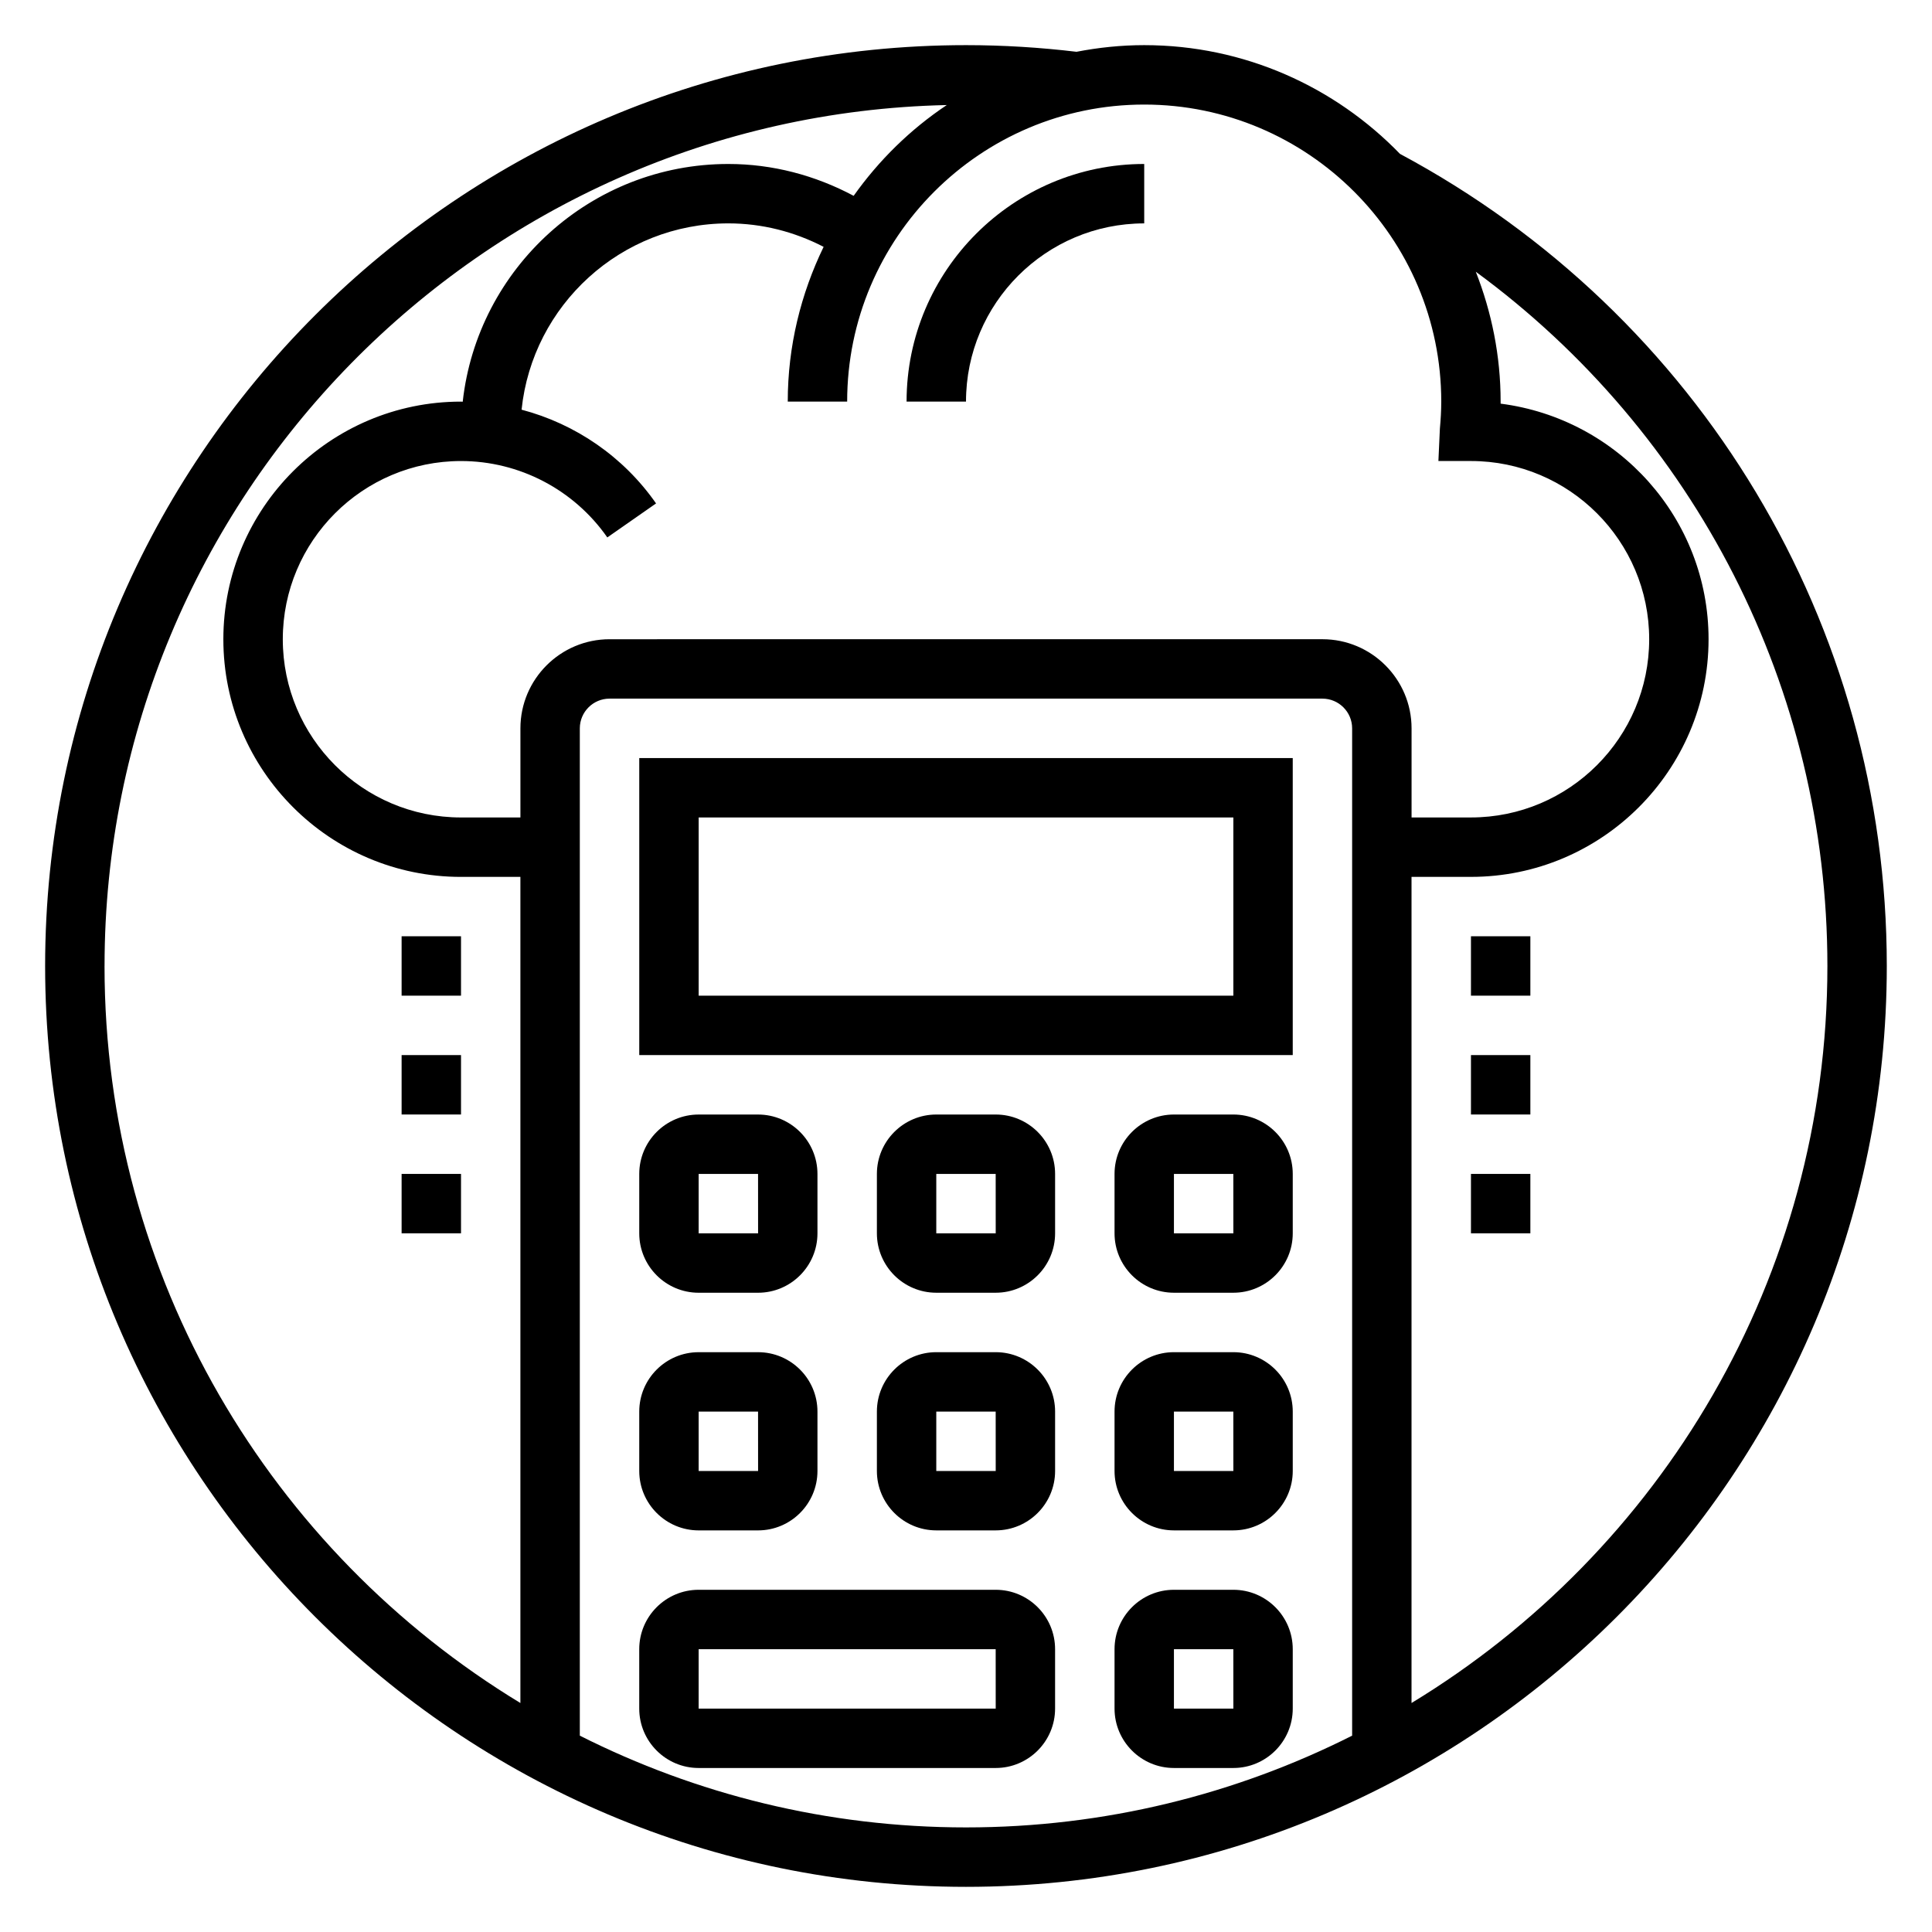
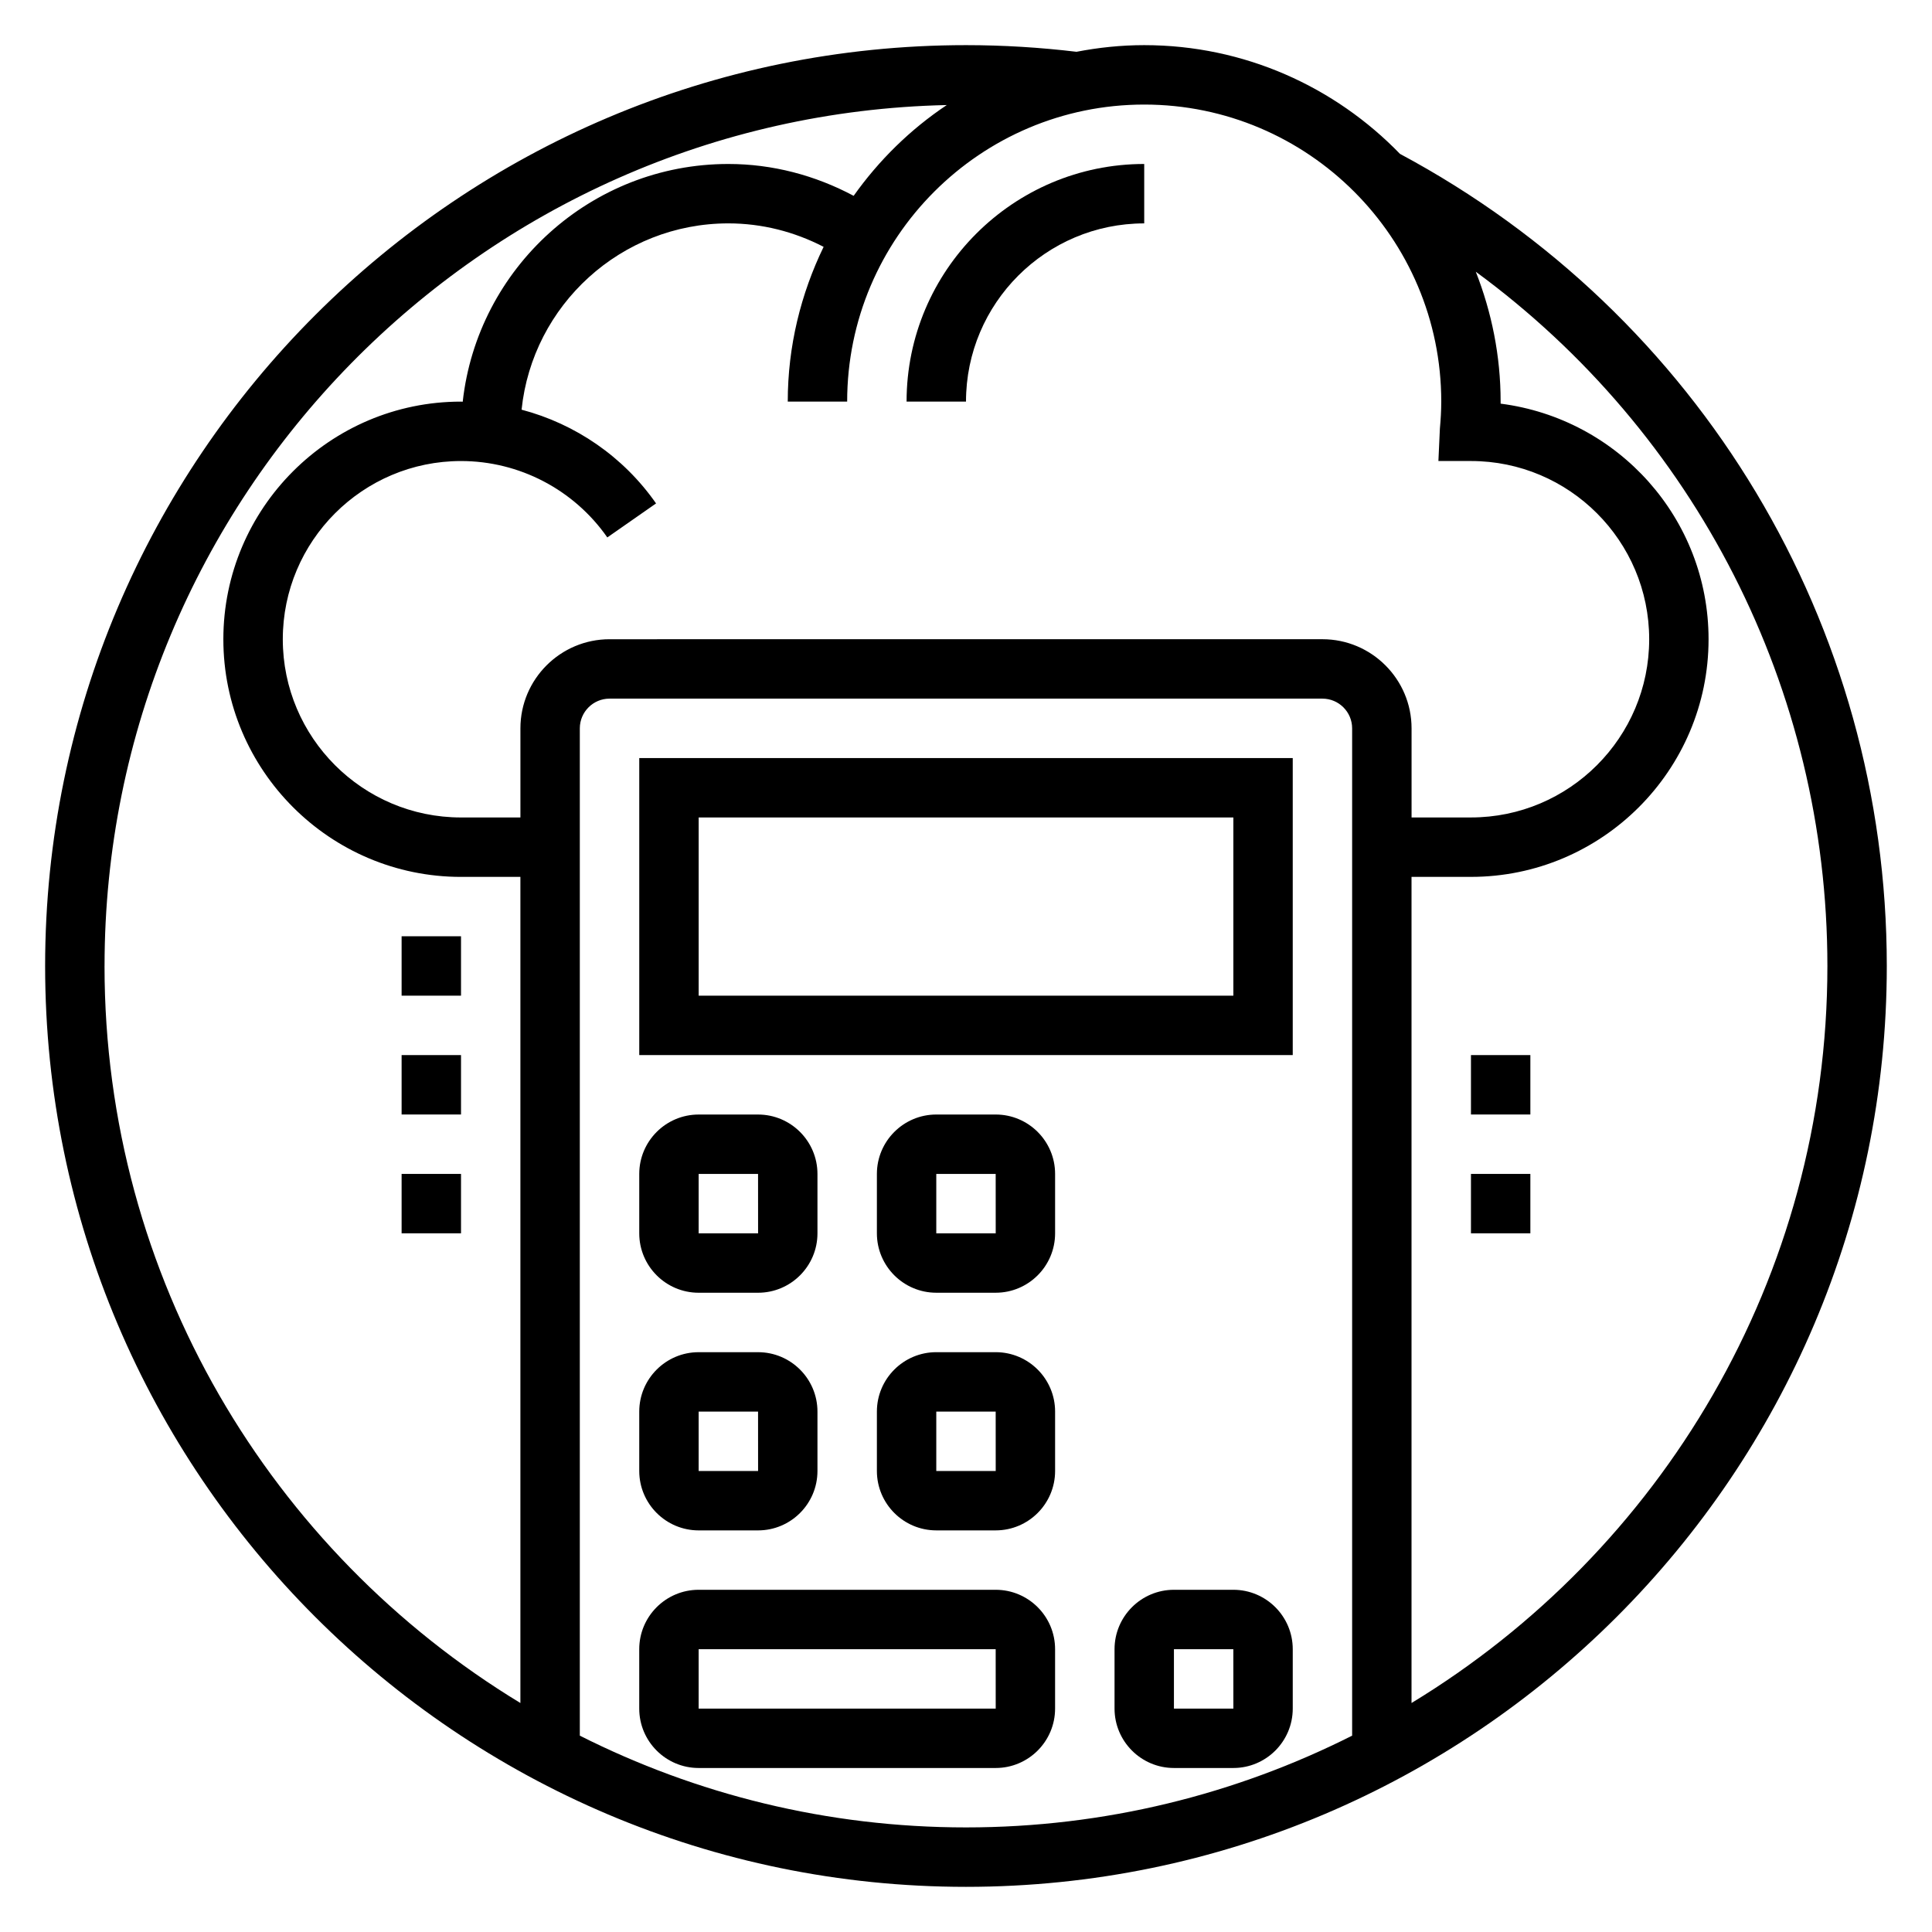
<svg xmlns="http://www.w3.org/2000/svg" fill="#000000" width="800px" height="800px" version="1.1" viewBox="144 144 512 512">
  <g>
    <path d="m313.41 423.61h173.18v-78.719h-173.18zm15.742-62.977h141.7v47.23l-141.7 0.004z" />
    <path d="m329.15 486.59h15.742c8.684 0 15.742-7.062 15.742-15.742v-15.742c0-8.684-7.062-15.742-15.742-15.742h-15.742c-8.684 0-15.742 7.062-15.742 15.742v15.742c0 8.684 7.062 15.742 15.742 15.742zm0-31.488h15.742l0.008 15.742-15.75 0.004z" />
    <path d="m407.87 439.36h-15.742c-8.684 0-15.742 7.062-15.742 15.742v15.742c0 8.684 7.062 15.742 15.742 15.742h15.742c8.684 0 15.742-7.062 15.742-15.742v-15.742c0-8.684-7.059-15.742-15.742-15.742zm-15.746 31.488v-15.742h15.742l0.008 15.742z" />
-     <path d="m470.85 439.36h-15.742c-8.684 0-15.742 7.062-15.742 15.742v15.742c0 8.684 7.062 15.742 15.742 15.742h15.742c8.684 0 15.742-7.062 15.742-15.742v-15.742c0-8.684-7.059-15.742-15.742-15.742zm-15.746 31.488v-15.742h15.742l0.008 15.742z" />
    <path d="m329.15 549.57h15.742c8.684 0 15.742-7.062 15.742-15.742v-15.742c0-8.684-7.062-15.742-15.742-15.742h-15.742c-8.684 0-15.742 7.062-15.742 15.742v15.742c0 8.68 7.062 15.742 15.742 15.742zm0-31.488h15.742l0.008 15.742-15.75 0.004z" />
    <path d="m407.87 502.34h-15.742c-8.684 0-15.742 7.062-15.742 15.742v15.742c0 8.684 7.062 15.742 15.742 15.742h15.742c8.684 0 15.742-7.062 15.742-15.742v-15.742c0-8.684-7.059-15.742-15.742-15.742zm-15.746 31.488v-15.742h15.742l0.008 15.742z" />
-     <path d="m470.85 502.34h-15.742c-8.684 0-15.742 7.062-15.742 15.742v15.742c0 8.684 7.062 15.742 15.742 15.742h15.742c8.684 0 15.742-7.062 15.742-15.742v-15.742c0-8.684-7.059-15.742-15.742-15.742zm-15.746 31.488v-15.742h15.742l0.008 15.742z" />
    <path d="m470.85 565.31h-15.742c-8.684 0-15.742 7.062-15.742 15.742v15.742c0 8.684 7.062 15.742 15.742 15.742h15.742c8.684 0 15.742-7.062 15.742-15.742v-15.742c0-8.684-7.059-15.742-15.742-15.742zm-15.746 31.488v-15.742h15.742l0.008 15.742z" />
    <path d="m407.87 565.31h-78.723c-8.684 0-15.742 7.062-15.742 15.742v15.742c0 8.684 7.062 15.742 15.742 15.742h78.719c8.684 0 15.742-7.062 15.742-15.742v-15.742c0.004-8.684-7.055-15.742-15.738-15.742zm-78.723 31.488v-15.742h78.719l0.008 15.742z" />
    <path d="m400 250.43c0-26.047 21.184-47.23 47.23-47.23v-15.746c-34.723 0-62.977 28.254-62.977 62.977z" />
    <path d="m514.99 184.76c-17.176-17.719-41.188-28.797-67.762-28.797-6.141 0-12.129 0.637-17.949 1.762-9.641-1.156-19.488-1.762-29.281-1.762-134.56 0-244.04 109.48-244.04 244.04 0 134.55 109.48 244.03 244.03 244.03 134.55 0 244.03-109.48 244.03-244.03 0.004-90.324-49.418-172.62-129.04-215.24zm10.957 65.668c0 2.426-0.148 4.809-0.363 7.172l-0.391 8.574h8.629c26.047 0 47.23 21.184 47.23 47.23s-21.184 47.23-47.23 47.23h-15.742v-23.617c0-13.02-10.598-23.617-23.617-23.617l-188.93 0.004c-13.02 0-23.617 10.598-23.617 23.617v23.617h-15.742c-26.047 0-47.23-21.184-47.23-47.23s21.184-47.23 47.23-47.23c15.43 0 29.922 7.566 38.77 20.246l12.918-9.012c-8.645-12.391-21.363-21.074-35.637-24.844 2.871-27.699 26.348-49.371 54.797-49.371 8.879 0 17.469 2.195 25.246 6.219-6.023 12.43-9.504 26.309-9.504 41.012h15.742c0-43.406 35.312-78.719 78.719-78.719 43.41 0 78.723 35.312 78.723 78.719zm-354.24 149.57c0-124.18 99.676-225.44 223.2-228.16-9.637 6.43-17.98 14.617-24.68 24.059-10.203-5.441-21.508-8.441-33.211-8.441-36.406 0-66.473 27.621-70.391 63.008-0.152-0.008-0.301-0.031-0.457-0.031-34.723 0-62.977 28.254-62.977 62.977s28.254 62.977 62.977 62.977h15.742v218.93c-66.008-40.062-110.21-112.62-110.21-195.31zm125.95 203.97v-266.95c0-4.336 3.535-7.871 7.871-7.871h188.93c4.336 0 7.871 3.535 7.871 7.871v266.95c-30.805 15.523-65.551 24.316-102.34 24.316-36.789 0-71.535-8.793-102.34-24.32zm220.41-8.656v-218.93h15.742c34.723 0 62.977-28.254 62.977-62.977 0-31.953-23.914-58.426-55.105-62.434v-0.543c0-12.156-2.387-23.734-6.582-34.418 58.148 42.66 93.18 110.46 93.18 183.99 0 82.695-44.203 155.25-110.21 195.31z" />
-     <path d="m533.82 392.12h15.742v15.742h-15.742z" />
    <path d="m533.82 423.61h15.742v15.742h-15.742z" />
    <path d="m533.82 455.1h15.742v15.742h-15.742z" />
    <path d="m250.43 392.12h15.742v15.742h-15.742z" />
    <path d="m250.43 423.61h15.742v15.742h-15.742z" />
    <path d="m250.43 455.1h15.742v15.742h-15.742z" />
  </g>
</svg>